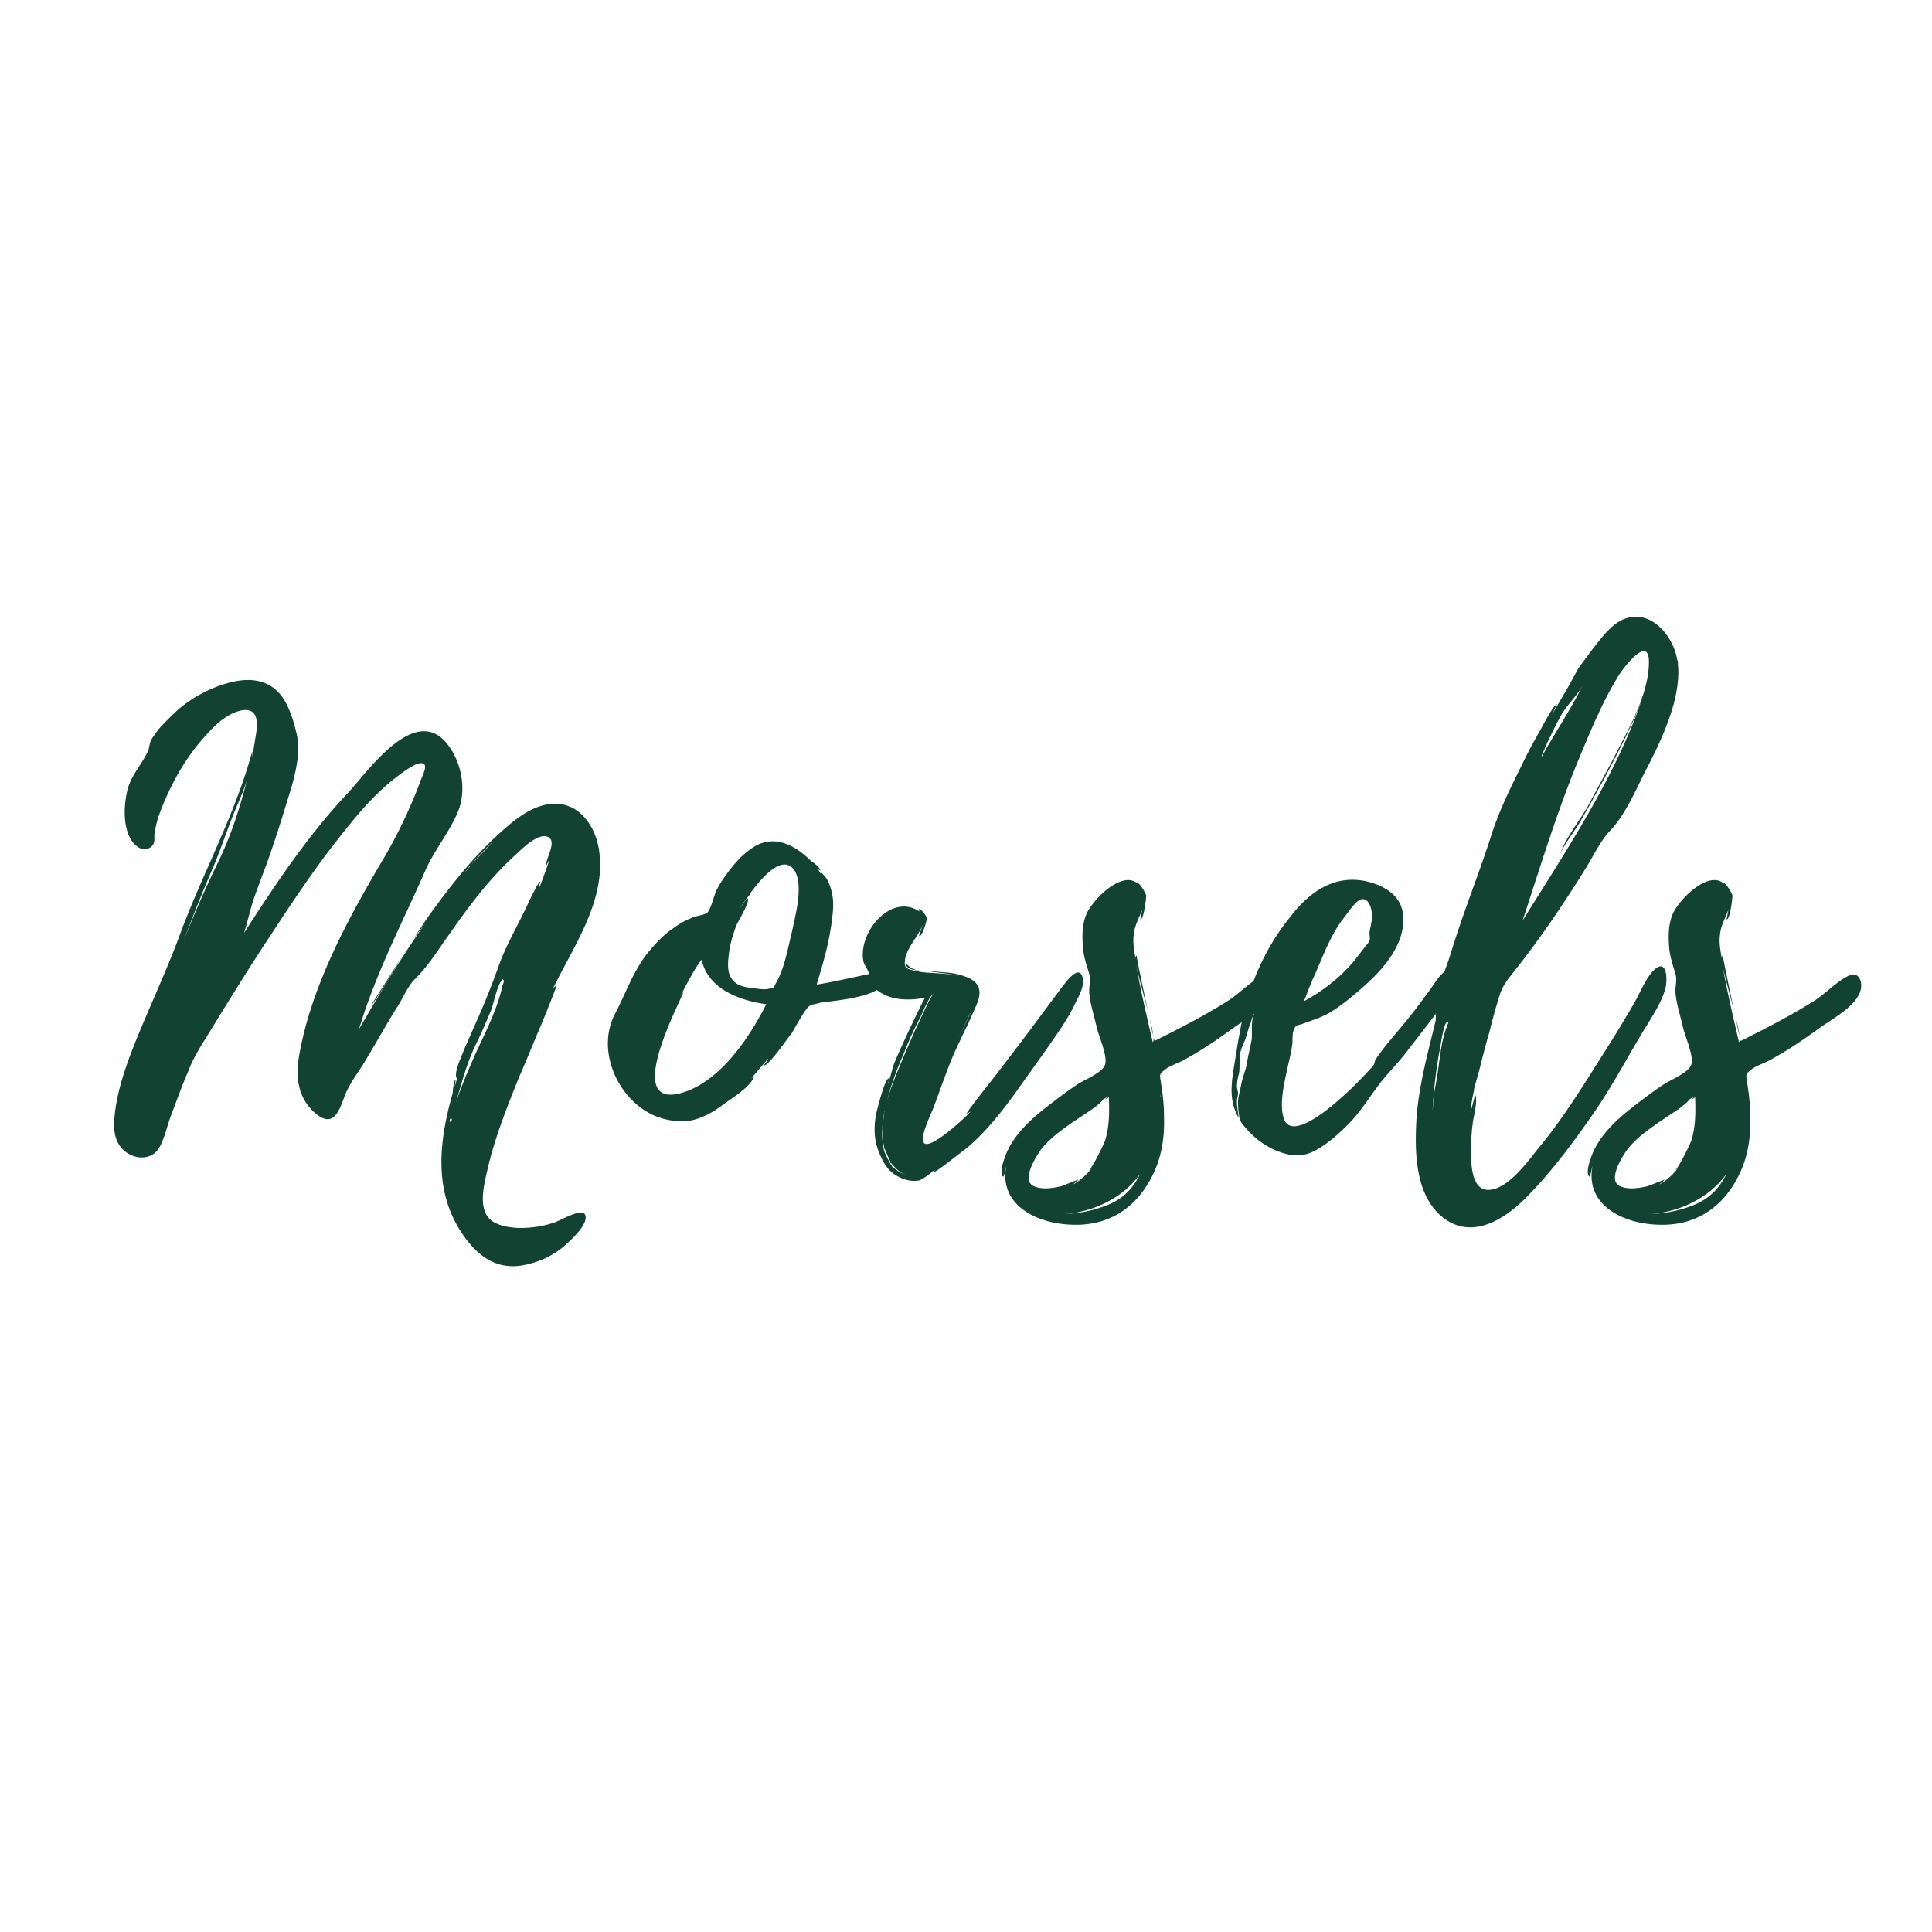
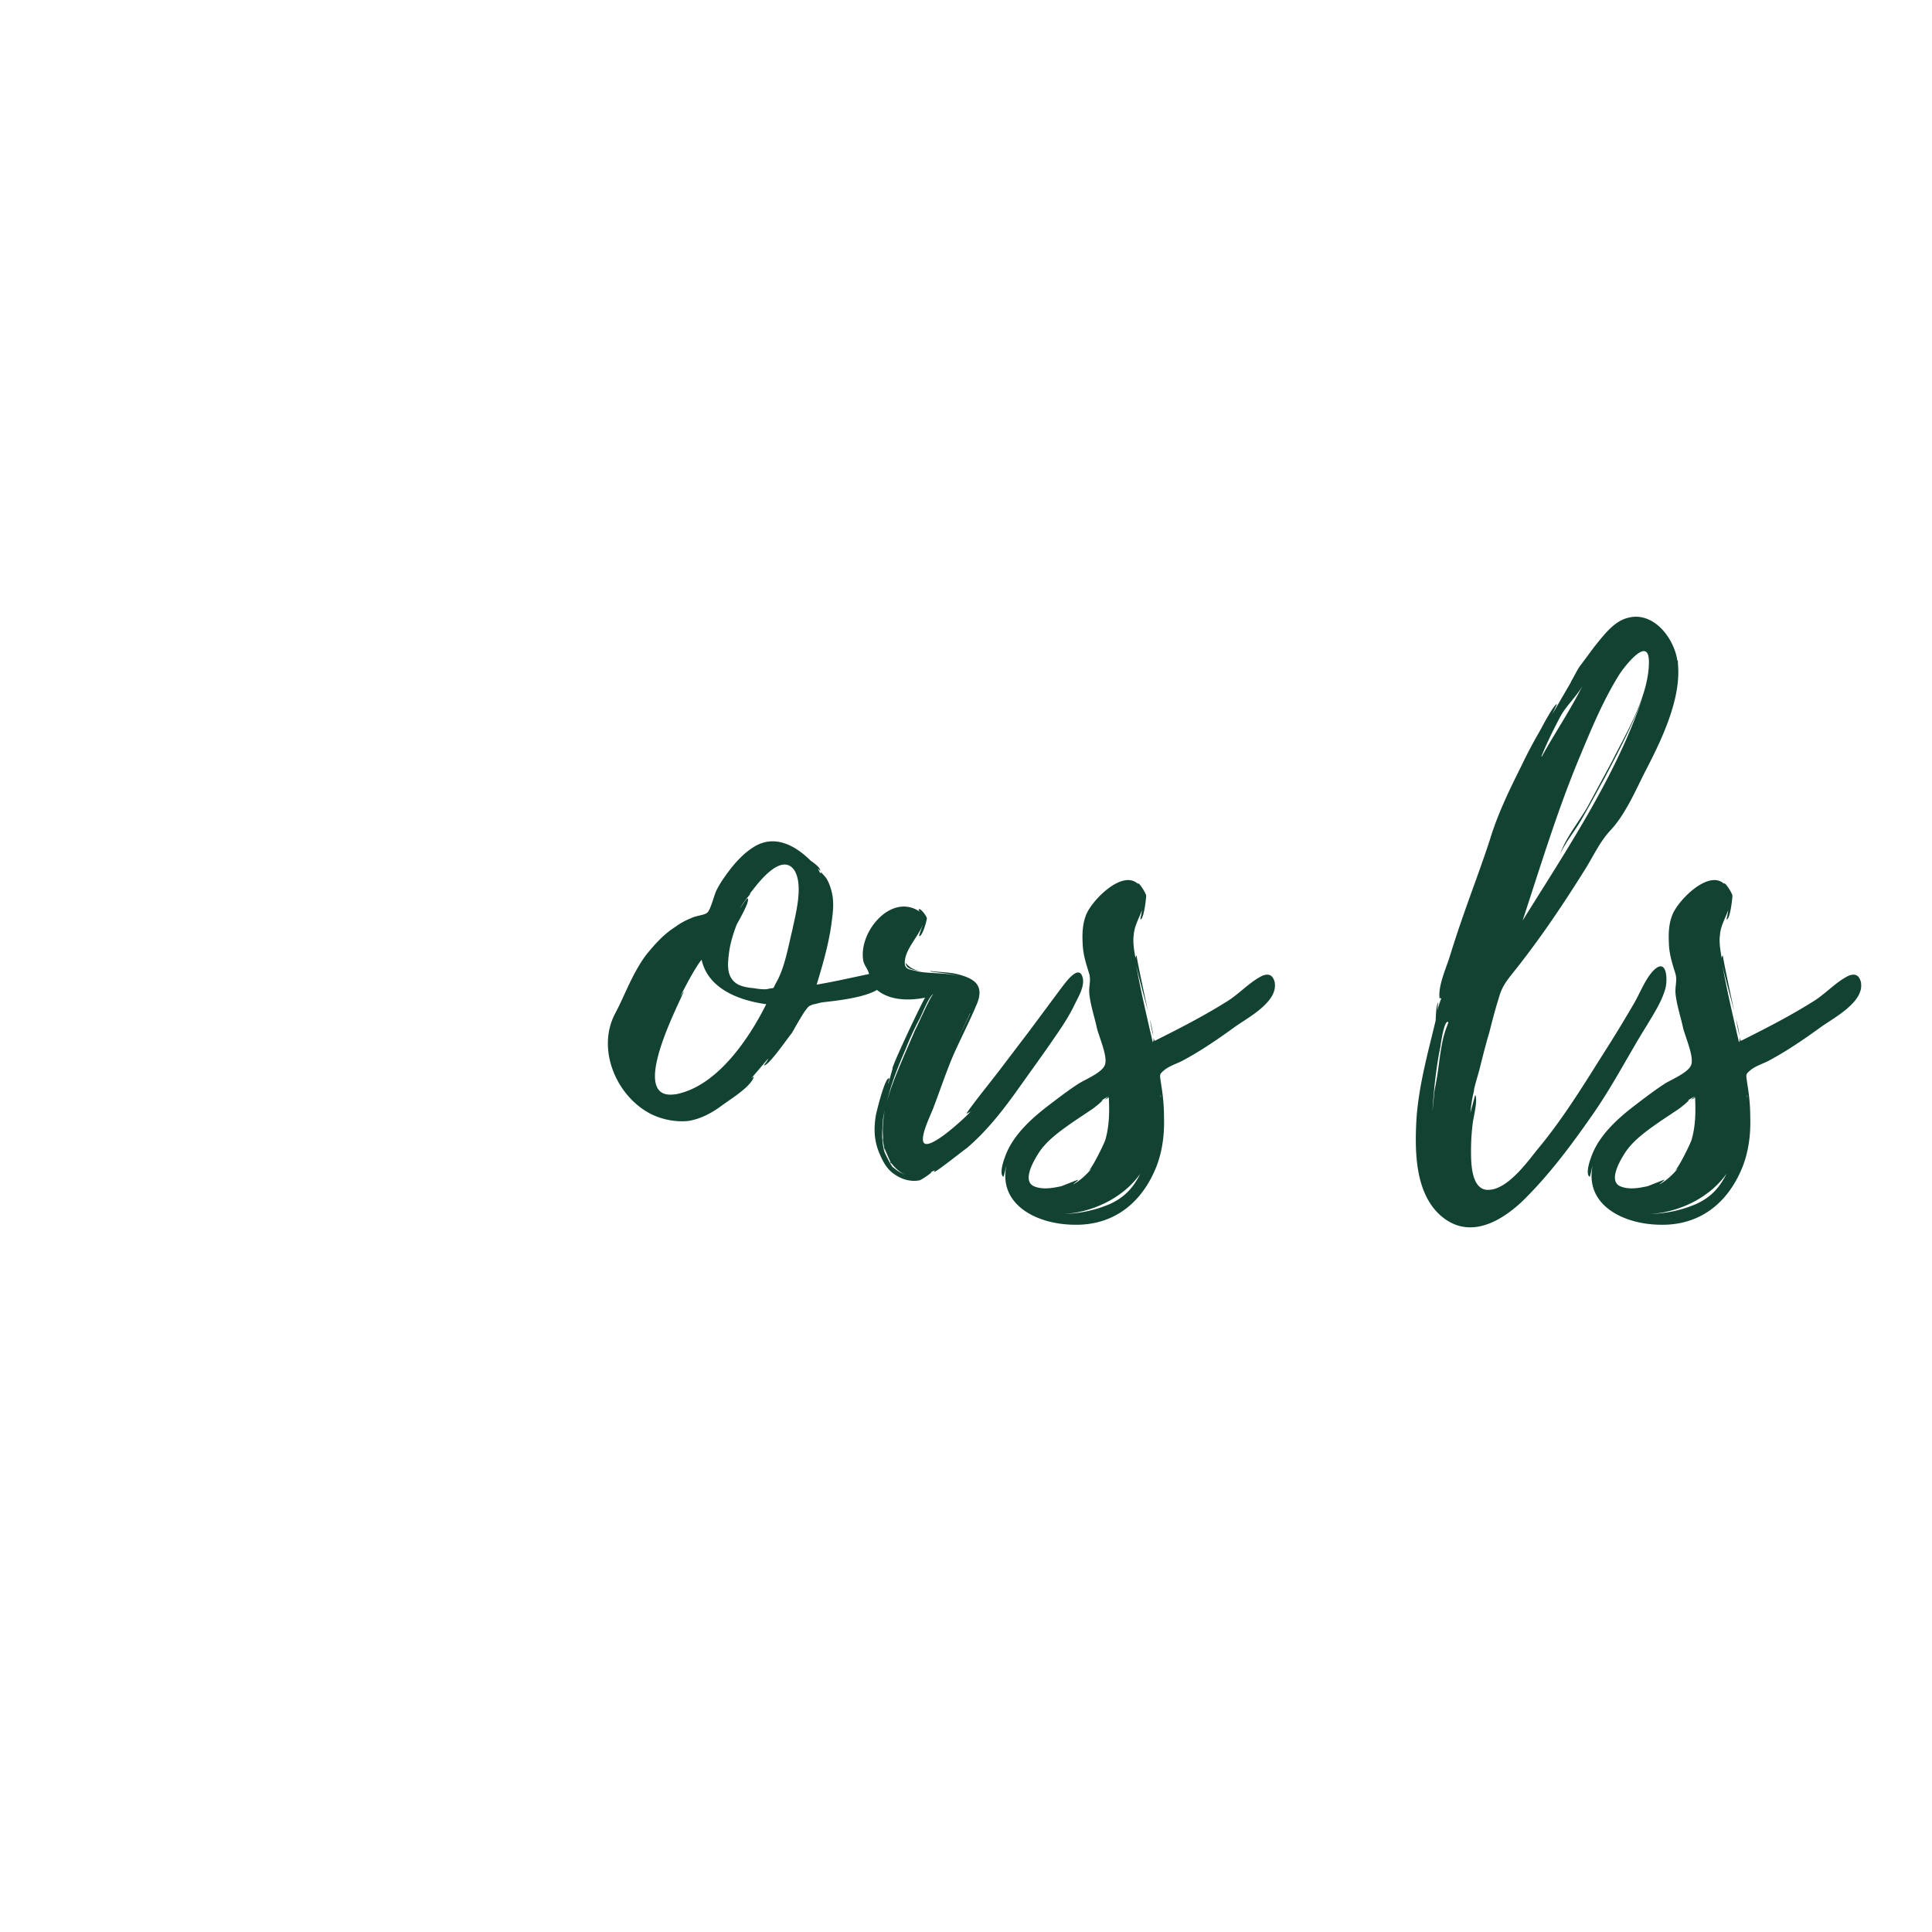
<svg xmlns="http://www.w3.org/2000/svg" data-bbox="22.148 119.71 339.113 126.056" height="500" viewBox="0 0 375 375" width="500" data-type="color">
  <g>
-     <path d="M107.656 237.256c-3.219 1.153-8.512 1.727-11.734 0-3.336-1.84-2.07-6.902-1.383-9.894 1.383-6.215 3.797-12.313 6.215-18.297 1.383-3.106 2.648-6.328 4.027-9.55.344-.688 3.336-8.169 3.223-8.169-.23 0-.574.344-.805.805 4.028-8.399 10.817-17.719 8.973-27.73-.805-4.258-3.797-8.516-8.516-8.4-4.027 0-7.707 2.993-10.469 5.524-5.18 4.602-9.437 10.008-13.464 15.532-.457.578-2.301 3.34-4.371 6.558 1.035-1.726 2.417-3.336 3.566-4.945-4.832 6.789-9.09 13.922-13.23 21.055 3.218-10.817 8.511-20.825 13-31.067 1.726-3.797 4.605-7.25 6.214-11.16 1.727-4.258.692-9.668-2.187-13.234-6.328-7.711-15.418 5.636-19.215 9.664-7.711 8.172-14.152 17.836-20.137 27.156.805-2.531 1.266-4.945 2.188-7.477 1.148-3.222 2.414-6.332 3.449-9.55 1.152-3.34 2.187-6.79 3.223-10.13 1.035-3.335 2.187-7.823 1.382-11.39-.578-2.531-1.613-6.098-3.453-8.055-2.875-3.105-6.902-2.875-10.586-1.726-3.336 1.035-6.215 2.648-8.859 4.836a62.64 62.64 0 0 0-3.914 3.91l-1.149 1.61c-.69.921-.578 1.843-.921 2.648-1.153 2.531-3.106 4.488-3.91 7.25-.81 3.105-1.04 7.476.804 10.238.918 1.266 2.414 2.188 3.797 1.04.805-.81.46-1.614.574-2.532.117-.692.461-2.535.922-3.684 2.07-5.64 5.176-11.277 9.32-15.648 1.727-1.957 3.797-3.797 6.329-4.488 3.453-.805 3.566 1.957 3.105 4.718l-.691 4.258v-1.152c-3.336 12.426-9.778 23.933-14.153 35.902-2.183 5.867-4.715 11.39-7.133 17.145-2.418 5.75-5.18 12.539-5.523 18.87-.113 2.184.344 4.372 2.07 5.75 1.957 1.614 4.95 1.727 6.446-.343 1.148-1.61 1.726-4.488 2.414-6.328 1.152-2.992 2.187-5.985 3.453-8.86 1.152-3.109 3.105-5.87 4.832-8.746 3.683-5.984 7.367-11.968 11.277-17.836 3.684-5.636 7.363-11.16 11.39-16.453 4.028-5.18 8.055-10.472 13.348-14.382.805-.579 3.567-2.762 4.72-2.301.921.343 0 2.07-.345 2.988-1.957 5.293-4.488 10.703-7.367 15.535C67.73 178 60.828 190.655 58.292 203.66c-.917 4.37-.917 8.746 2.536 12.082 3.566 3.336 4.832.46 5.98-2.762.922-2.648 2.88-4.95 4.258-7.363 1.957-3.223 3.797-6.559 5.868-9.899 1.265-1.84 2.187-4.37 3.683-5.754 2.418-2.414 4.145-5.175 6.098-7.937 4.027-5.754 8.054-11.278 13.234-15.996 1.266-1.149 4.14-4.14 6.098-3.68 2.418.574-.23 4.371-.113 5.867l.804-1.61c-.691 2.071-1.383 4.028-2.187 5.981-.114-.113.343-1.492.343-1.492-.457-.117-2.875 5.406-3.218 5.98-1.727 3.567-3.797 7.137-5.063 10.934-1.265 3.45-2.531 6.672-4.027 10.008l-2.531 5.754c-.461 1.266-1.844 4.027-1.496 5.41.113 0 .23 0 .23-.117l-.578 2.074c.117-.46.23-1.496.23-1.613-.46.344-.574 2.648-.574 2.648-2.762 9.664-3.914 19.907 2.762 28.535 3.222 4.141 7.02 5.985 12.082 4.602a16.596 16.596 0 0 0 6.672-3.336c1.152-1.035 4.719-4.144 4.258-5.984-.344-1.84-4.832.922-5.985 1.265Zm-15.3-34.52c1.035-2.07 1.953-4.257 2.874-6.44.692-1.727 1.153-4.837 2.301-6.215.348.113.348.46 0 1.148-.805 4.144-3.105 8.746-4.945 12.66-1.496 3.336-2.992 6.79-4.145 10.238 1.153-3.796 2.07-7.593 3.914-11.39Zm-50.977-34.402c1.613-3.8 2.879-7.828 4.488-11.625.692-1.609 1.496-3.449 2.07-5.293-1.378 5.41-3.105 10.817-5.636 15.997-2.418 4.949-4.602 10.011-6.676 15.187 1.844-4.832 3.684-9.55 5.754-14.266Zm36.82 17.028a573.16 573.16 0 0 1-6.21 9.781c.343.113 4.6-7.02 6.21-9.781Zm17.492-21.977-4.257 4.489c1.382-1.614 2.761-3.11 4.257-4.489Zm-8.168 54.426c-.347-.113-.347-.344 0-.805.227.114.227.344 0 .805Zm2.758-48.559.23-.343v.113c.231-.461.579-.805.692-.918l.23-.23-.23.343-.113.117-.23.227-.118.117s.117 0 .117-.117l-.117.117-.113.23ZM78.43 185.018l.46-.691v.117Zm-.23.344.23-.344c0 .113-.114.23-.23.344Zm12.89-17.145.113-.113s0 .113-.113.113Zm0 0" fill="#114232" data-color="1" />
    <path d="M170.935 189.159s.117.117 0-.114c-.575-.804-1.38-.23-2.188 0-3.336.692-6.785 1.496-10.238 2.07 1.266-4.14 2.531-8.515 2.992-12.773.23-1.61.344-3.336 0-4.945-.23-1.035-.578-2.074-1.152-2.992 0 0-1.38-1.727-1.035-.805l-.114-.117-.46-.922.46.46c.114-.687-1.843-1.952-1.843-1.952-2.875-2.88-6.79-5.067-10.7-2.88-2.418 1.384-4.375 3.685-5.984 5.985a20.12 20.12 0 0 0-1.61 2.645c-.46.922-1.152 3.914-1.843 4.375-.574.46-2.3.574-3.106 1.035a13.4 13.4 0 0 0-3.105 1.727c-2.188 1.378-3.914 3.335-5.524 5.293-2.761 3.68-4.144 7.824-6.101 11.503-3.68 7.02.348 16.227 7.137 19.563 2.183 1.035 4.718 1.496 7.02 1.266 2.413-.344 4.714-1.61 6.558-2.993 1.726-1.265 5.523-3.566 6.21-5.523 0-.113-.23 0-.574.348l3.336-3.915c.118.118-.804 1.266-.804 1.266.804.348 4.949-5.754 5.41-6.215.805-1.379 1.61-2.875 2.531-4.254.805-1.039.574-.921 1.727-1.382-.118.117 1.379-.344 1.61-.344 1.265-.23 14.726-1.153 11.39-5.41Zm-39.813 23.246h-.113c-9.55 1.379 1.496-18.871 1.723-20.024l-.688 1.035c1.727-3.453 3.336-6.214 4.14-7.132 1.266 5.754 7.481 7.937 12.544 8.629-3.336 6.675-9.551 15.996-17.606 17.492Zm22.668-31.875c-.805 3.222-1.496 7.48-3.222 10.355-.575 1.153-.231.805-1.38 1.035-.69.23-2.187 0-2.878-.113-1.266-.117-2.762-.348-3.68-1.152-1.613-1.38-1.383-3.567-1.152-5.524.23-1.957.804-3.797 1.496-5.636.347-.692 2.531-4.371 2.187-5.063-.117-.348-1.383 1.727-1.496 1.84.692-1.266 1.38-1.957 1.957-2.762-.117 0 0-.113.113-.344v.114l.118-.23s0-.114.113-.114c1.726-2.3 5.984-7.48 8.285-3.914 1.727 2.992.113 8.633-.46 11.508Zm-7.937-7.48.113-.114c0 .113-.113.113-.113.113Zm0 0" fill="#114232" data-color="1" />
    <path d="M210.168 189.85c-.688-2.992-3.45 1.035-4.028 1.727l-6.328 8.515-6.21 8.168-3.34 4.258c-.344.461-2.875 3.684-2.645 3.684.23-.23.574-.23.918-.578-1.723 1.843-8.055 7.593-9.203 6.214-.922-1.152 1.61-5.984 1.957-7.132 1.266-3.34 2.414-6.79 3.797-10.012 1.496-3.336 3.222-6.676 4.601-10.012 1.38-3.566-.691-4.832-4.027-5.637-1.496-.347-3.336-.347-5.063-.578 0 .117.114.117.114.117 1.496.23 3.683.344 5.523.922-2.762-.808-6.21-.46-8.398-1.039-1.496-.344-2.418-.344-2.188-2.07.23-2.3 2.649-4.715 3.453-6.902 0 .113-.804 2.187-.691 2.187.578.227 1.496-2.992 1.496-3.453-.113-.574-1.496-2.3-1.61-1.613l.231.347c-5.523-3.797-12.082 4.028-10.933 9.664.23.805.691 1.266 1.035 2.188.23.691 0 1.496.691 2.414 2.418 2.992 6.79 3.11 10.242 2.418-.574.805-6.675 13.691-6.328 13.809l-.808 2.875c-.114-.114.347-1.036.117-1.036-.805-.113-2.418 6.559-2.531 7.137-.461 2.758-.348 5.176.804 7.707.692 1.613 1.496 2.992 2.992 3.914 1.38.918 3.106 1.38 4.72 1.035.573-.23 2.76-1.726 2.183-1.613l.808-.344c-.117.114-.23.23-.23.344.344.117 5.637-4.14 6.328-4.601 3.68-3.106 6.672-6.903 9.434-10.7 2.761-3.914 5.64-7.824 8.285-11.738 1.265-1.84 2.418-3.684 3.336-5.637.691-1.383 1.843-3.34 1.496-4.949Zm-34.403 13.809a56.45 56.45 0 0 1 2.762-5.985c.23-.343 1.84-4.488 2.645-4.718-.575.347-2.993 5.984-3.567 7.02l-2.187 5.062c-1.149 2.761-2.414 5.64-3.219 8.632.805-3.453 2.184-6.789 3.566-10.011Zm-2.761 22.093c.687.918 1.61 1.84 2.875 2.301-1.035-.347-1.957-.922-2.645-1.613.113 0 .113.117.113.23-.69-.918-1.609-2.875-1.726-3.222a14.022 14.022 0 0 1-.344-4.371c0-1.153.113-2.07.344-3.106v.113c-.23 1.497-.344 2.993-.23 4.602v.578c-.114-.117-.114-.23-.114-.23s0 .113.113.343v.118l.461 2.414-.343-1.496c.23.691.804 1.957 1.379 3.222l-.114-.113c0 .113.114.23.23.344Zm3.222-37.972c.575.46 1.61.574 2.645.687-.922-.113-1.727-.344-2.3-.804 0 0-.692-.575-.806-.805 0 .23.23.805.461.922Zm12.082 8.972-2.418 5.063 2.418-5.176Zm-16.57 18.871c0 .118-.117.231-.117.348v-.117c0-.113.117-.113.117-.23Zm16.684-19.214v.113h-.114Zm0 0v.113h-.114Zm-16.57 17.718c0-.113.117-.23.117-.457 0 .227-.118.344-.118.457Zm.46 10.586s.114.118.114.23c0-.112-.114-.112-.114-.23Zm3.567-38.086c-.114 0-.114.118-.114.118Zm0 0" fill="#114232" data-color="1" />
    <path d="M247.445 190.772c-.344-1.613-1.266-1.844-2.414-1.383-2.188 1.035-4.375 3.336-6.446 4.719-4.718 2.992-9.433 5.406-14.496 7.937 0-.113-.117-.343-.23-.687.113.574 0 .805-.117.918-1.149-4.945-2.301-9.895-3.223-14.957.46 2.187 1.496 5.867 2.305 8.976-1.04-4.836-2.305-10.816-2.188-10.816-.23.113-.23.344-.23.574-.23-1.383-.575-3.105-.344-4.601.113-1.727 1.035-3.223 1.61-4.836a28.61 28.61 0 0 1-.345 1.843c.688.114 1.149-4.144 1.149-4.605-.113-.688-1.61-2.875-1.61-2.3-3.105-2.876-9.206 3.452-10.124 6.214-.692 1.84-.692 3.797-.579 5.754.118 1.957.692 3.68 1.266 5.523.348 1.38-.113 2.301 0 3.797.23 2.301 1.035 4.602 1.496 6.79.461 1.726 1.957 5.175 1.613 6.788-.23 1.61-3.683 2.993-5.18 3.91-1.956 1.266-3.91 2.762-5.866 4.258-3.454 2.649-7.133 5.985-8.516 10.243-.23.574-1.035 3.105-.23 3.566.117.113.46-1.84.574-2.07-1.496 7.593 5.984 11.277 13.004 11.39 7.941.23 13.46-4.37 16.222-11.508 1.153-3.105 1.496-6.328 1.383-9.55 0-2.184-.23-4.254-.574-6.328-.23-1.84-.461-1.727.805-2.762.921-.688 2.3-1.149 3.222-1.61 3.68-1.957 7.02-4.257 10.356-6.675 2.414-1.723 8.168-4.715 7.707-8.399Zm-46.485 39.582c-2.992-.922 0-5.64 1.035-7.137 1.727-2.3 4.258-4.027 6.56-5.636l3.452-2.301c.344-.23 2.531-1.957 1.84-1.727l1.379-.804-.805.69c.23-.116.578-.23.805-.46.117 2.762.117 5.523-.688 8.285-.117.461-2.3 5.063-3.222 5.98l.574-.456c-1.035 1.265-2.184 2.3-3.566 3.105 0-.113 1.035-.805.921-.922l-3.222 1.266c-1.61.347-3.453.691-5.063.117Zm14.496 3.336c-2.992 1.266-5.867 1.84-8.972 1.957 5.636-.348 11.504-3.11 14.843-7.824-1.265 2.531-2.878 4.488-5.87 5.867Zm8.403-32.68a28.621 28.621 0 0 0-.692-3.219c.23 1.266.461 2.532.692 3.22Zm1.496 11.969c-.117-.117-.117-.348-.117-.574 0 .226.117.457.117.574Zm0 0" fill="#114232" data-color="1" />
-     <path d="M283.113 189.39c0 .116 0 .116-.113 0v-.114c-1.844-3.11-4.258 1.148-5.293 2.644-1.957 2.649-3.8 5.18-5.871 7.594-1.727 2.074-3.566 4.145-4.945 6.328 0 .23-.23.809-.23.809-.462.687-1.153 1.265-1.727 1.953-1.036 1.039-2.07 2.187-3.223 3.223-1.727 1.613-11.39 10.703-12.656 4.832-.692-2.875.23-6.442.804-9.203.344-1.497.692-2.88.922-4.372.23-1.152-.117-2.304.457-3.453.348-.691.461-.574 1.266-.804l1.957-.692c1.266-.46 2.531-.922 3.684-1.613 1.726-1.035 3.336-2.3 4.832-3.566 3.566-2.993 7.363-6.56 8.859-11.047.805-2.532.922-5.293-.691-7.477-1.493-1.957-4.028-2.992-6.329-3.453-6.21-1.152-10.93 2.418-14.496 7.133-4.375 5.41-7.48 12.082-8.976 18.87-.805 3.34-1.266 6.677-1.84 10.13-.574 3.449-.922 6.672.918 9.894-.113-1.152-.344-2.187-.344-3.222 0-.575.23-1.153.23-1.61 0-.23-.23-.922-.23-1.265 0-1.04.23-1.844.461-2.88.113-1.034 0-2.07.113-3.105.118-1.152.579-2.07 1.04-3.11.343-.917.456-1.722.804-2.644.344-.804.574-1.726.918-2.648.117-.574.692-1.266 1.035-1.953-.344 1.035-1.035 1.953-1.265 2.875-.344 1.383-.114 2.879-.227 4.258-.23 1.496-.691 2.992-.922 4.601-.23 1.496-.922 2.88-1.152 4.375-.23 1.38-.688 2.414-.574 3.797 0 .805.113 1.61.23 2.3.113.923.692 1.497 1.266 2.188 1.957 2.301 4.601 4.141 7.593 4.946 2.07.574 3.915.46 5.868-.575 2.761-1.496 5.18-3.796 7.25-5.984 1.957-2.187 3.453-4.601 5.18-6.902 1.609-2.07 3.566-4.028 5.175-6.098l6.215-8.055 3.566-4.718c.575-.692.922-1.266.461-2.188Zm-28.535 1.265c.113-.23.113-.344.113-.344 1.727-3.684 2.993-7.594 5.41-11.164l2.07-2.758c.462-.578 1.267-1.613 2.071-1.844 1.727-.343 2.188 2.649 2.07 3.797l-.46 2.418c-.114.692.117 1.149 0 1.727-.227.687-.805 1.035-1.149 1.61l-1.957 2.53c-2.644 3.11-5.984 5.754-9.664 7.711.574-1.265.918-2.53 1.496-3.683Zm0 0" fill="#114232" data-color="1" />
    <path d="M320.852 188.467c-1.613 1.727-2.648 4.606-3.914 6.676a275.535 275.535 0 0 1-5.984 9.781c-3.91 6.215-7.824 12.543-12.54 18.18-1.956 2.418-6.1 8.285-10.01 7.824-2.88-.46-2.88-5.406-2.88-7.594 0-1.84.117-3.683.348-5.41.113-1.035 1.035-4.484.46-5.406l-.921 3.453a26.78 26.78 0 0 1 .691-4.258c-.117-.23.918-3.453 1.149-4.488.578-2.3 1.152-4.601 1.844-6.902.574-2.305 1.148-4.489 1.84-6.676.574-2.07 1.378-3.106 2.644-4.719 5.18-6.441 9.898-13.46 14.27-20.48 1.613-2.649 2.648-4.95 4.601-7.133 2.879-2.992 4.836-7.48 6.676-11.164 3.105-5.98 7.25-14.266 6.558-21.285v-.575l-.117-.117c-.687-4.488-4.832-9.781-9.894-8.168-2.645.805-4.602 3.567-6.211 5.524l-2.649 3.566c-.574.688-1.379 2.414-1.957 3.336l.117-.113-3.683 6.328.922-1.957c-.578-.117-3.11 4.832-3.453 5.406a90.636 90.636 0 0 0-3.454 6.559c-2.3 4.605-4.601 9.32-6.097 14.27-1.61 4.948-3.453 9.78-5.176 14.73a212.948 212.948 0 0 0-2.648 8.054c-.692 2.184-2.301 5.75-1.957 8.055h.347c-.347.805-.578 1.61-.808 2.414.117-.691.117-1.496.23-1.726-.574.804-.457 3.566-.574 3.797-1.496 6.214-3.223 12.43-3.684 18.87-.343 6.098-.343 14.153 4.489 18.641 5.41 4.95 11.62 1.614 16.109-2.644 5.293-5.18 9.781-11.278 13.926-17.262 3.797-5.523 6.785-11.39 10.238-16.914 1.383-2.3 2.879-4.602 3.566-7.133.461-1.844.23-6.098-2.414-3.34Zm-14.382-41.191c2.3-5.524 4.601-11.16 7.824-16.34.804-1.266 5.98-8.168 5.754-2.07v.113c-.23 6.445-4.375 13.234-7.137 18.758l-4.832 8.972c-1.61 2.762-4.371 6.215-5.293 9.207.691-1.84 2.762-4.488 3.797-6.214 1.726-2.875 3.222-5.754 4.832-8.63 2.648-5.062 5.523-10.355 7.48-15.878-5.18 15.418-14.843 29.8-23.36 43.496 3.337-10.129 6.677-21.172 10.935-31.414Zm-3.684-8.055c1.152-2.187 3.223-4.027 4.371-6.097-2.414 4.832-5.406 9.203-7.937 13.808 0-.117 0-.348.113-.46 1.035-2.532 2.187-4.833 3.453-7.25ZM281.04 198.71c-.117.23-.117.348-.117.348-1.38 3.219-1.496 7.594-2.184 11.043-.117.809-.348 1.496-.348 2.305v-.348l-.343 3.684c.23-4.145.691-8.403 1.496-12.43v.117c.344-2.648.918-5.062 1.379-5.062.23-.118.23.23.117.343Zm0 0" fill="#114232" data-color="1" />
    <path d="M361.235 190.772c-.344-1.613-1.266-1.844-2.414-1.383-2.188 1.035-4.375 3.336-6.446 4.719-4.718 2.992-9.433 5.406-14.496 7.937 0-.113-.117-.343-.23-.687.113.574 0 .805-.117.918-1.149-4.945-2.301-9.895-3.223-14.957.46 2.187 1.496 5.867 2.305 8.976-1.04-4.836-2.305-10.816-2.188-10.816-.23.113-.23.344-.23.574-.23-1.383-.575-3.105-.344-4.601.113-1.727 1.035-3.223 1.61-4.836-.114.808-.344 1.843-.344 1.843.687.114 1.148-4.144 1.148-4.605-.113-.688-1.61-2.875-1.61-2.3-3.105-2.876-9.206 3.452-10.124 6.214-.692 1.84-.692 3.797-.579 5.754.118 1.957.692 3.68 1.266 5.523.348 1.38-.113 2.301 0 3.797.23 2.301 1.035 4.602 1.496 6.79.461 1.726 1.957 5.175 1.613 6.788-.23 1.61-3.683 2.993-5.18 3.91-1.956 1.266-3.91 2.762-5.866 4.258-3.454 2.649-7.133 5.985-8.516 10.243-.23.574-1.035 3.105-.23 3.566.117.113.46-1.84.574-2.07-1.496 7.593 5.984 11.277 13.004 11.39 7.941.23 13.46-4.37 16.222-11.508 1.153-3.105 1.496-6.328 1.383-9.55 0-2.184-.23-4.254-.574-6.328-.23-1.84-.461-1.727.805-2.762.921-.688 2.3-1.149 3.222-1.61 3.68-1.957 7.02-4.257 10.356-6.675 2.414-1.723 8.168-4.715 7.707-8.399Zm-46.485 39.582c-2.992-.922 0-5.64 1.035-7.137 1.727-2.3 4.258-4.027 6.56-5.636l3.452-2.301c.344-.23 2.531-1.957 1.84-1.727l1.379-.804-.805.69c.23-.116.578-.23.805-.46.117 2.762.117 5.523-.688 8.285-.117.461-2.3 5.063-3.222 5.98l.574-.456c-1.035 1.265-2.184 2.3-3.566 3.105 0-.113 1.035-.805.921-.922l-3.222 1.266c-1.61.347-3.453.691-5.063.117Zm14.496 3.336c-2.992 1.266-5.867 1.84-8.972 1.957 5.636-.348 11.504-3.11 14.844-7.824-1.266 2.531-2.88 4.488-5.872 5.867Zm8.403-32.68a28.621 28.621 0 0 0-.692-3.219c.23 1.266.461 2.532.692 3.22Zm1.496 11.969c-.117-.117-.117-.348-.117-.574 0 .226.117.457.117.574Zm0 0" fill="#114232" data-color="1" />
  </g>
</svg>